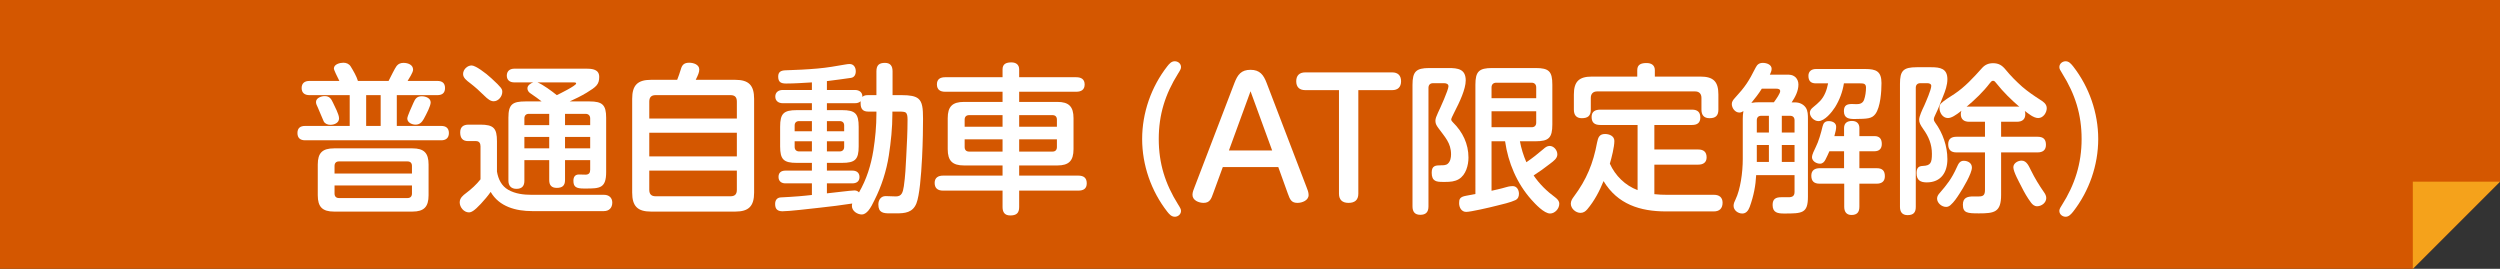
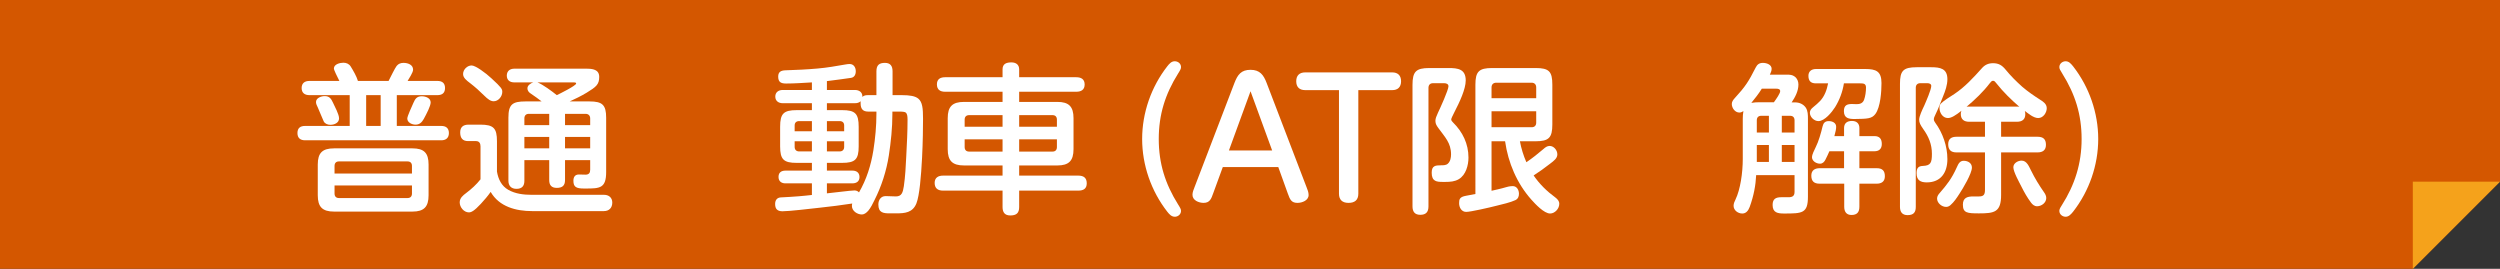
<svg xmlns="http://www.w3.org/2000/svg" id="_レイヤー_1" data-name="レイヤー 1" width="930" height="100" viewBox="0 0 930 100">
  <rect x="0" y="0" width="930" height="100" fill="#333333" stroke="none" />
  <defs>
    <style>
      .cls-1 {
        fill: #fff;
      }

      .cls-2 {
        fill: #f5a21b;
      }

      .cls-3 {
        fill: #d45700;
      }
    </style>
  </defs>
  <g>
    <polygon class="cls-3" points="0 0 0 100 897.57 100 930 67.57 930 0 0 0" />
    <polygon class="cls-2" points="897.57 100 897.57 67.57 930 67.57 897.57 100" />
  </g>
  <g>
    <path class="cls-1" d="M144.55,30.11c.6-1.14,2.4-4.86,3-5.58,.66-.84,1.56-1.14,2.58-1.14,1.56,0,3.54,.66,3.54,2.52,0,1.08-1.5,3.24-2.04,4.2h11.1c1.74,0,2.82,.78,2.82,2.64s-1.08,2.64-2.82,2.64h-15.12v11.46h16.56c1.74,0,2.82,.84,2.82,2.64s-1.08,2.7-2.82,2.7h-50.7c-1.74,0-2.82-.84-2.82-2.7s1.08-2.64,2.82-2.64h16.62v-11.46h-15c-1.74,0-2.88-.84-2.88-2.64s1.14-2.64,2.88-2.64h11.16c-.66-1.32-2.04-4.02-2.04-4.62,0-1.62,2.28-2.16,3.54-2.16,1.08,0,2.1,.42,2.7,1.38,.96,1.56,2.16,3.6,2.7,5.4h11.4Zm-23.76,5.64c1.74,0,2.4,.96,3.06,2.4,.66,1.44,2.28,4.38,2.28,5.88,0,1.68-1.74,2.4-3.24,2.4-.96,0-1.98-.36-2.46-1.26-.66-1.38-1.5-3.66-2.22-5.22-.3-.6-.66-1.32-.66-1.98,0-1.56,1.98-2.22,3.24-2.22Zm38.64,36.9c0,4.32-1.74,6.06-6,6.06h-29.16c-4.32,0-6.06-1.74-6.06-6.06v-11.46c0-4.32,1.74-6,6.06-6h29.16c4.26,0,6,1.68,6,6v11.46Zm-6.18-10.92c0-1.08-.6-1.68-1.62-1.68h-25.56c-1.02,0-1.62,.6-1.62,1.68v2.82h28.8v-2.82Zm-28.8,7.26v3c0,1.08,.6,1.68,1.62,1.68h25.56c1.02,0,1.62-.6,1.62-1.68v-3h-28.8Zm11.76-33.6v11.46h5.4v-11.46h-5.4Zm24,2.7c0,1.32-1.5,4.2-2.58,6.18-.72,1.26-1.56,2.1-3.06,2.1-1.32,0-3.06-.78-3.06-2.28,0-.9,1.8-4.68,2.28-5.82,.66-1.56,1.32-2.46,3.12-2.46,1.38,0,3.3,.66,3.3,2.28Z" />
    <path class="cls-1" d="M189.07,70.61c2.64,1.5,5.76,1.86,8.7,1.86h26.94c1.8,0,3.06,1.08,3.06,2.88,0,1.98-1.2,3.18-3.12,3.18h-26.7c-6,0-12.24-1.62-15.42-7.14-1.08,1.56-2.34,3-3.66,4.44-2.46,2.64-3.54,3.18-4.44,3.18-1.86,0-3.42-1.92-3.42-3.72,0-1.62,1.2-2.58,2.4-3.48,1.92-1.44,3.84-3.18,5.34-5.1v-12.3c0-1.08-.48-1.92-1.68-1.92h-2.94c-2.1,0-2.94-1.2-2.94-3.24s1.2-2.88,3.12-2.88h4.38c4.92,0,6.18,1.32,6.18,6.18v11.28c.48,2.82,1.68,5.34,4.2,6.78Zm-9-35.1c-1.62-1.62-3.36-3.18-5.16-4.56-1.44-1.08-2.64-2.04-2.64-3.42,0-1.68,1.56-3.18,3.18-3.18,1.44,0,5.28,2.82,7.38,4.8,3.78,3.48,4.02,3.96,4.02,5.04,0,1.68-1.44,3.48-3.18,3.48-1.14,0-2.16-.72-3.6-2.16Zm11.22-4.86c-1.62,0-2.76-.84-2.76-2.52s1.14-2.58,2.76-2.58h26.88c2.16,0,4.74,.24,4.74,3.06s-1.14,3.72-4.68,5.88c-1.98,1.2-4.2,2.28-6.3,3.24h7.38c4.74,0,6.18,1.26,6.18,6.06v20.22c0,6-2.34,6.12-7.56,6.12h-.72c-2.88,0-3.9-.6-3.9-2.88,0-1.26,.48-2.34,2.04-2.34,.84,0,1.62,.06,2.46,.06,1.26,0,1.74-.66,1.74-1.8v-3.6h-9.36v7.44c0,2.1-1.08,2.88-3.06,2.88s-2.82-1.02-2.82-2.88v-7.44h-9.24v7.74c0,1.92-.96,2.94-2.94,2.94s-3-1.14-3-3.06v-23.4c0-4.98,1.5-6.06,6.36-6.06h6c-1.26-.96-2.52-1.92-3.9-2.82-.78-.48-1.38-1.08-1.38-2.1,0-1.08,1.26-1.86,2.16-2.16h-7.08Zm13.02,11.7h-7.62c-1.02,0-1.62,.66-1.62,1.68v2.52h9.24v-4.2Zm-9.24,8.58v4.26h9.24v-4.26h-9.24Zm19.26-19.86c0-.42-.54-.42-.84-.42h-13.56c2.04,.78,5.4,3.3,7.2,4.74,1.02-.48,7.2-3.54,7.2-4.32Zm5.22,15.48v-2.52c0-1.02-.66-1.68-1.68-1.68h-7.68v4.2h9.36Zm-9.36,4.38v4.26h9.36v-4.26h-9.36Z" />
-     <path class="cls-1" d="M253.23,25.91c.48-1.8,1.26-2.58,3.18-2.58,1.5,0,3.72,.66,3.72,2.52,0,1.08-.42,1.98-1.32,3.84h14.7c5.04,0,7.02,2.04,7.02,7.08v34.86c0,5.04-1.98,7.08-7.02,7.08h-31.32c-5.04,0-7.02-2.04-7.02-7.08V36.77c0-5.04,1.98-7.08,7.02-7.08h9.72c.48-1.26,.96-2.52,1.32-3.78Zm20.88,11.88c0-1.62-.72-2.4-2.34-2.4h-27.9c-1.56,0-2.34,.78-2.34,2.4v6.3h32.58v-6.3Zm-32.58,20.4h32.58v-8.82h-32.58v8.82Zm0,12.42c0,1.62,.78,2.4,2.34,2.4h27.9c1.62,0,2.34-.78,2.34-2.4v-7.14h-32.58v7.14Z" />
    <path class="cls-1" d="M326.03,26.51c0-2.28,1.02-3.12,3.18-3.12,2.04,0,2.82,1.2,2.82,3.12v8.88h3.36c3.18,0,5.1,.36,6.24,1.32,1.5,1.26,1.74,3.6,1.74,7.44,0,2.94-.06,8.7-.36,14.52-.36,6.96-.96,14.1-2.1,16.98-1.38,3.48-4.32,3.72-7.5,3.72h-2.4c-2.34,0-4.26-.18-4.26-3.3,0-1.62,.9-3.12,2.7-3.12,1.26,0,2.52,.12,3.84,.12,2.16,0,2.58-1.5,2.94-3.78,.54-3.72,.72-7.44,.9-11.16,.24-4.56,.48-9.12,.48-13.68,0-1.38-.18-2.1-.6-2.52-.36-.36-1.32-.42-2.7-.42h-2.34v.9c0,5.16-.54,10.32-1.32,15.42-.9,5.76-2.7,11.4-5.34,16.62-.6,1.26-1.38,2.82-2.28,3.9-.72,.84-1.56,1.44-2.4,1.44-1.74,0-3.72-1.32-3.72-3.18,0-.3,.06-.6,.12-.9-3.96,.6-8.1,1.14-12.12,1.56-3.78,.42-11.4,1.32-13.8,1.32-1.86,0-2.76-.78-2.76-2.7,0-1.44,.72-2.4,2.16-2.46,2.28-.12,4.56-.24,6.66-.42,1.62-.12,3.18-.3,4.86-.48v-4.32h-9.84c-1.5,0-2.58-.78-2.58-2.4s1.02-2.34,2.58-2.34h9.84v-2.88h-5.64c-4.86,0-6.18-1.26-6.18-6.12v-7.32c0-4.92,1.32-6.18,6.18-6.18h5.64v-2.58h-10.86c-1.56,0-2.76-.84-2.76-2.46s1.2-2.46,2.76-2.46h10.86v-2.82c-3.18,.18-6.42,.42-9.6,.42-1.86,0-2.94-.48-2.94-2.58,0-1.8,1.08-2.28,2.7-2.34,3.96-.12,7.92-.3,11.94-.66,3.48-.3,6.9-.9,10.32-1.5,.72-.12,1.08-.18,1.62-.18,1.5,0,2.28,1.26,2.28,2.7,0,1.26-.54,2.28-1.8,2.46-2.52,.36-5.94,.84-8.94,1.2v3.3h10.44c1.5,0,2.76,.78,2.76,2.4v.18c.6-.6,1.32-.66,2.16-.66h3.06v-8.88Zm-24,18.54h-4.74c-1.08,0-1.68,.6-1.68,1.62v2.16h6.42v-3.78Zm-6.42,7.5v2.1c0,1.02,.6,1.68,1.68,1.68h4.74v-3.78h-6.42Zm27.36-11.04c-2.04,0-2.82-1.08-2.82-3.06v-.78c-.6,.54-1.26,.72-2.1,.72h-10.44v2.58h5.64c4.86,0,6.18,1.26,6.18,6.18v7.32c0,4.86-1.32,6.12-6.18,6.12h-5.64v2.88h9.48c1.56,0,2.64,.78,2.64,2.4s-1.14,2.34-2.64,2.34h-9.48v3.72c2.16-.18,8.7-1.08,10.26-1.08,.66,0,1.26,.24,1.68,.72,2.82-4.86,4.44-10.08,5.34-15.6,.72-4.56,1.14-9.12,1.14-13.74v-.72h-3.06Zm-8.94,7.32v-2.16c0-1.02-.6-1.62-1.68-1.62h-4.74v3.78h6.42Zm-6.42,7.5h4.74c1.08,0,1.68-.66,1.68-1.68v-2.1h-6.42v3.78Z" />
    <path class="cls-1" d="M372.95,34.13h-21.36c-1.86,0-3.06-.78-3.06-2.76s1.32-2.64,3.06-2.64h21.36v-2.94c0-2.1,1.5-2.58,3.3-2.58,1.62,0,2.88,.78,2.88,2.58v2.94h21.24c1.8,0,3.12,.72,3.12,2.7s-1.32,2.7-3.12,2.7h-21.24v3.78h14.22c4.26,0,6,1.74,6,6.06v11.52c0,4.32-1.74,6.06-6,6.06h-14.22v3.78h22.02c1.98,0,3.12,.84,3.12,2.88s-1.32,2.7-3.12,2.7h-22.02v6.12c0,2.28-1.08,3.12-3.3,3.12-2.04,0-2.88-1.14-2.88-3.12v-6.12h-22.14c-1.92,0-3.12-.84-3.12-2.88,0-1.92,1.32-2.7,3.12-2.7h22.14v-3.78h-14.34c-4.32,0-6.06-1.74-6.06-6.06v-11.52c0-4.32,1.74-6.06,6.06-6.06h14.34v-3.78Zm-12.42,8.7c-1.08,0-1.68,.6-1.68,1.68v2.64h14.1v-4.32h-12.42Zm12.42,9h-14.1v2.88c0,1.08,.6,1.68,1.68,1.68h12.42v-4.56Zm6.18-4.68h14.04v-2.64c0-1.08-.6-1.68-1.62-1.68h-12.42v4.32Zm12.42,9.24c1.02,0,1.62-.6,1.62-1.68v-2.88h-14.04v4.56h12.42Z" />
    <path class="cls-1" d="M438.26,76.07c.84,1.32,1.08,1.8,1.08,2.4,0,1.2-1.08,2.16-2.28,2.16-1.32,0-2.1-.96-2.82-1.86-6-7.68-9.36-17.34-9.36-27.06s3.36-19.38,9.36-27.06c.72-.9,1.5-1.86,2.76-1.86s2.34,.9,2.34,2.16c0,.6-.24,1.08-1.08,2.4-4.8,7.68-7.2,15.24-7.2,24.36s2.4,16.68,7.2,24.36Z" />
    <path class="cls-1" d="M451.28,71.99c-.66,1.86-1.2,3.48-3.54,3.48-1.74,0-4.14-.9-4.14-3,0-.96,.42-1.98,.78-2.88l14.82-38.7c1.2-3.12,2.52-4.92,6-4.92s4.86,1.92,6,4.92l14.82,38.7c.36,.9,.78,1.92,.78,2.94,0,2.04-2.4,2.94-4.14,2.94-2.16,0-2.76-1.08-3.6-3.48l-3.54-9.84h-20.64l-3.6,9.84Zm21.96-16.02l-8.04-22.02-8.04,22.02h16.08Z" />
    <path class="cls-1" d="M505.3,72.05c0,2.4-1.38,3.42-3.66,3.42s-3.54-1.14-3.54-3.42V33.53h-12.54c-2.16,0-3.36-1.14-3.36-3.3s1.2-3.3,3.36-3.3h32.34c2.1,0,3.3,1.14,3.3,3.3s-1.2,3.3-3.3,3.3h-12.6v38.52Z" />
    <path class="cls-1" d="M531.39,76.79c0,2.1-.96,3.12-3.06,3.12s-2.88-1.26-2.88-3.12V31.55c0-4.92,1.32-6.24,6.24-6.24h7.2c3.42,0,6.36,.36,6.36,4.62,0,3.24-2.34,8.16-4.08,11.52-.78,1.5-1.32,2.7-1.32,2.94,0,.48,.36,.84,.66,1.14,3.6,3.54,5.76,7.98,5.76,13.08,0,2.88-.96,6.48-3.6,8.04-1.5,.9-3.24,1.02-4.98,1.02h-.96c-2.34,0-4.14-.18-4.14-3.42,0-2.58,1.32-2.76,3.48-2.76,.9,0,1.86,0,2.52-.6,.96-.84,1.2-2.28,1.2-3.48,0-4.26-2.34-6.48-4.68-9.72-.6-.84-1.14-1.56-1.14-2.7,0-.9,.36-1.74,.96-3.06,.78-1.62,3.9-8.46,3.9-9.84,0-.9-.9-1.14-1.62-1.14h-4.14c-1.08,0-1.68,.66-1.68,1.74v44.1Zm36.42-16.44c2.22-1.5,4.32-3.18,6.36-4.92,.66-.6,1.38-1.14,2.28-1.14,1.62,0,2.88,1.62,2.88,3.12s-1.26,2.4-2.76,3.54c-1.98,1.56-4.02,3-6.06,4.32,2.16,3.18,4.98,5.94,8.04,8.16,.84,.66,1.5,1.32,1.5,2.4,0,1.8-1.62,3.6-3.42,3.6-2.22,0-5.52-3.54-6.96-5.16-5.4-6.06-8.64-13.74-9.78-21.72h-5.04v18.42c1.02-.24,3.36-.72,5.58-1.38,1.02-.3,1.86-.36,2.28-.36,1.56,0,2.34,1.44,2.34,2.88,0,1.02-.36,1.86-1.32,2.34-1.74,.84-5.1,1.62-7.08,2.1-2.28,.6-9.6,2.28-11.22,2.28-1.74,0-2.64-1.62-2.64-3.24,0-1.44,.18-2.34,2.58-2.76,1.08-.18,2.34-.42,3.48-.66V31.49c0-4.86,1.32-6.18,6.18-6.18h16.26c4.92,0,6.18,1.26,6.18,6.18v14.82c0,4.92-1.32,6.24-6.18,6.24h-5.88c.48,2.64,1.32,5.34,2.4,7.8Zm3.66-27.84c0-1.08-.66-1.74-1.68-1.74h-13.2c-1.08,0-1.74,.66-1.74,1.74v4.02h16.62v-4.02Zm-16.62,8.88v5.94h14.94c1.02,0,1.68-.6,1.68-1.68v-4.26h-16.62Z" />
-     <path class="cls-1" d="M609.18,70.73v-24.24h-13.86c-2.04,0-3.24-.78-3.24-3,0-2.04,1.38-2.7,3.24-2.7h34.14c1.98,0,3.06,.9,3.06,2.94s-1.26,2.76-3.06,2.76h-14.04v9.12h16.32c1.98,0,3.12,.9,3.12,2.94,0,1.92-1.32,2.7-3.12,2.7h-16.32v10.98c1.56,.18,3.12,.24,4.68,.24h17.52c1.92,0,3.18,.96,3.18,2.94,0,2.1-1.14,3.24-3.24,3.24h-17.82c-9.6,0-18-2.64-23.22-11.28-1.5,3.72-3.42,7.38-6.06,10.5-.66,.78-1.44,1.32-2.52,1.32-1.8,0-3.6-1.62-3.6-3.42,0-1.02,.54-1.86,1.14-2.64,4.74-6.36,7.2-12.36,8.64-20.16,.36-1.8,.84-3.12,2.94-3.12,1.56,0,3.48,.72,3.48,2.58,0,2.22-1.02,6.24-1.68,8.46,2.04,4.5,5.7,8.1,10.32,9.84Zm-.12-44.64c0-2.22,1.62-2.64,3.48-2.64,1.74,0,3.06,.78,3.06,2.64v2.4h16.98c4.8,0,6.66,1.86,6.66,6.66v5.64c0,2.28-1.08,3.18-3.3,3.18-2.04,0-3-1.14-3-3.18v-4.38c0-1.5-.84-2.4-2.34-2.4h-36.48c-1.5,0-2.34,.9-2.34,2.4v4.38c0,2.34-1.14,3.18-3.36,3.18-2.04,0-2.94-1.2-2.94-3.18v-5.64c0-4.8,1.92-6.66,6.66-6.66h16.92v-2.4Z" />
    <path class="cls-1" d="M664.81,27.77c1.02,0,1.98,.06,2.82,.72,.96,.72,1.38,1.8,1.38,2.94,0,2.46-1.2,4.68-2.52,6.66h1.32c1.56,0,3.06,.66,3.96,1.98,.78,1.2,.78,2.76,.78,4.14v28.98c0,6.18-2.1,6.24-8.88,6.24-2.34,0-4.26-.3-4.26-3.18,0-2.28,1.2-2.88,3.24-2.88h2.7c1.44,0,2.22-.48,2.22-1.98v-6.24h-14.28c-.18,3.84-.9,7.68-2.4,11.82-.54,1.44-1.38,2.46-2.76,2.46-1.62,0-3.24-1.2-3.24-2.88,0-.84,.36-1.62,.72-2.34,1.8-3.72,2.7-9.96,2.7-15.06v-14.94c0-.96,.06-1.92,.24-2.88-.42,.3-.96,.54-1.5,.54-1.62,0-2.82-1.68-2.82-3.18,0-.84,.48-1.5,1.02-2.1,4.02-4.38,5.22-6.24,7.86-11.46,.6-1.2,1.38-1.74,2.7-1.74s3.24,.6,3.24,2.22c0,.72-.36,1.5-.66,2.16h6.42Zm-13.32,10.5c1.02-.18,2.04-.24,3.06-.24h5.34c.96-1.32,2.34-3.3,2.34-4.14,0-.78-.84-.9-1.44-.9h-5.4c-1.14,1.86-2.52,3.6-3.9,5.28Zm6.54,4.8h-2.82c-1.08,0-1.68,.6-1.68,1.68v4.56h4.5v-6.24Zm-4.5,10.86v6.3h4.5v-6.3h-4.5Zm14.04-4.62v-4.56c0-1.08-.6-1.68-1.68-1.68h-3.06v6.24h4.74Zm-4.74,4.62v6.3h4.74v-6.3h-4.74Zm19.8-14.04c-1.14,1.8-3.84,5.16-6.18,5.16-1.56,0-3.18-1.5-3.18-3.12,0-.84,.48-1.44,1.14-1.98,2.16-1.8,3.48-2.82,4.62-5.46,.48-1.14,.78-2.28,1.02-3.48h-4.56c-1.92,0-2.76-.96-2.76-2.82,0-1.68,1.2-2.52,2.76-2.52h18.42c3.96,0,6,.84,6,5.22,0,3.12-.36,8.94-2.28,11.52-1.32,1.74-2.88,1.8-7.74,1.86-2.16,0-3.96-.3-3.96-2.94,0-2.16,1.14-2.64,3-2.64,.6,0,1.14,.06,1.74,.06,1.26,0,2.28-.36,2.76-1.62,.48-1.32,.72-3.06,.72-4.56s-.96-1.56-2.16-1.56h-6.06c-.48,3.12-1.62,6.18-3.3,8.88Zm3.36,10.74v-3c0-1.86,1.2-2.64,2.94-2.64s2.76,.96,2.76,2.64v3h5.58c1.92,0,2.76,1.02,2.76,2.94,0,1.8-1.02,2.7-2.76,2.7h-5.58v6.3h6.42c2.1,0,3.06,.9,3.06,3,0,1.98-1.26,2.76-3.06,2.76h-6.42v8.58c0,1.98-.84,3.06-2.94,3.06-1.92,0-2.7-1.26-2.7-3.06v-8.58h-9.12c-2.1,0-3.12-.9-3.12-3,0-1.98,1.32-2.76,3.12-2.76h9.06v-6.3h-5.46c-.48,1.08-.96,2.16-1.5,3.18-.42,.78-1.02,1.44-1.98,1.44-1.38,0-3-.96-3-2.46,0-.84,.84-2.58,1.38-3.66,1.08-2.1,1.98-5.28,2.58-7.8,.3-1.26,.96-1.92,2.28-1.92s2.76,.6,2.76,2.1c0,.84-.18,1.74-.66,3.48h3.6Z" />
    <path class="cls-1" d="M718.43,25.01c3.3,0,6,.48,6,4.44,0,2.22-.78,4.38-1.62,6.42-.9,2.16-1.68,4.44-2.76,6.6-.48,.9-.66,1.5-.66,1.92,0,.48,.24,.84,.48,1.2,2.82,3.84,4.56,8.76,4.56,13.62s-2.34,8.64-7.68,8.64c-2.4,0-3.78-.84-3.78-3.42,0-1.68,.48-2.64,2.28-2.7,2.94-.12,3.42-1.14,3.42-4.5,0-3.54-1.2-6.42-3.24-9.24-1.08-1.56-1.5-2.34-1.5-3.48,0-1.26,1.14-3.66,1.86-5.16,.66-1.5,2.64-6,2.64-7.38,0-.78-.78-1.02-1.44-1.02h-2.64c-1.02,0-1.68,.6-1.68,1.68v44.34c0,2.1-.9,3.06-3.06,3.06-1.98,0-2.82-1.2-2.82-3.06V31.19c0-4.86,1.2-6.18,6.24-6.18h5.4Zm10.5,47.04c-.96,1.5-2.04,3.12-3.36,4.26-.48,.42-1.02,.66-1.62,.66-1.62,0-3.36-1.44-3.36-3.12,0-.84,.48-1.5,1.02-2.1,2.58-3,4.38-5.16,6.36-9.6,.54-1.2,1.08-2.34,2.52-2.34,1.56,0,3.06,.84,3.06,2.52,0,2.22-3.36,7.8-4.62,9.72Zm-4.32-28.14c-1.92,0-3.12-1.98-3.12-3.72,0-.72,.12-1.26,.54-1.68,.9-.96,3.72-2.76,4.98-3.54,3.9-2.58,7.14-6.12,10.2-9.54,1.14-1.32,2.46-1.92,4.2-1.92,2.1,0,3.36,.78,4.68,2.4,1.86,2.28,3.96,4.38,6.18,6.36,2.1,1.8,4.38,3.36,6.72,4.86,1.14,.72,2.4,1.56,2.4,3.12,0,1.68-1.32,3.66-3.18,3.66-1.74,0-3.66-1.68-4.98-2.64,.12,.36,.18,.78,.18,1.2,0,1.98-1.2,2.82-3.12,2.82h-5.88v5.58h13.56c2.1,0,3.12,.9,3.12,3,0,1.98-1.2,2.82-3.12,2.82h-13.56v15.84c0,6.42-2.52,6.84-8.22,6.84-4.32,0-6-.12-6-3.24,0-2.64,1.74-3.06,3.9-3.06h2.04c1.68,0,2.28-.54,2.28-2.46v-13.92h-10.62c-2.04,0-3.06-.96-3.06-3.06,0-1.98,1.2-2.76,3.06-2.76h10.62v-5.58h-5.88c-1.86,0-3.12-.84-3.12-2.88,0-.42,.06-.84,.24-1.2-2.16,1.68-3.72,2.7-5.04,2.7Zm7.92-4.26h17.76c.3,0,.6,0,.9,.06-3.06-2.64-6-5.52-8.52-8.7-.42-.54-.72-.96-1.26-.96-.48,0-.78,.36-1.2,.9-2.52,3.3-5.52,6.12-8.64,8.76,.3-.06,.66-.06,.96-.06Zm23.04,23.82c1.38,2.82,3,5.46,4.8,8.04,.48,.66,.84,1.38,.84,2.16,0,1.74-1.74,3.06-3.42,3.06-.96,0-1.68-.6-2.22-1.32-1.44-1.92-2.52-3.84-3.54-5.88-.84-1.68-3.06-5.58-3.06-7.32,0-1.5,1.68-2.46,3.06-2.46,1.98,0,2.76,2.22,3.54,3.72Z" />
    <path class="cls-1" d="M767.16,27.35c-.78-1.26-1.08-1.74-1.08-2.4,0-1.26,1.14-2.16,2.34-2.16s1.92,.84,2.76,1.86c6,7.68,9.36,17.34,9.36,27.06s-3.36,19.38-9.36,27.06c-.84,1.02-1.62,1.86-2.76,1.86-1.2,0-2.34-.9-2.34-2.16,0-.48,.12-.9,.9-2.1,4.86-7.62,7.38-15.54,7.38-24.66s-2.4-16.68-7.2-24.36Z" />
  </g>
</svg>